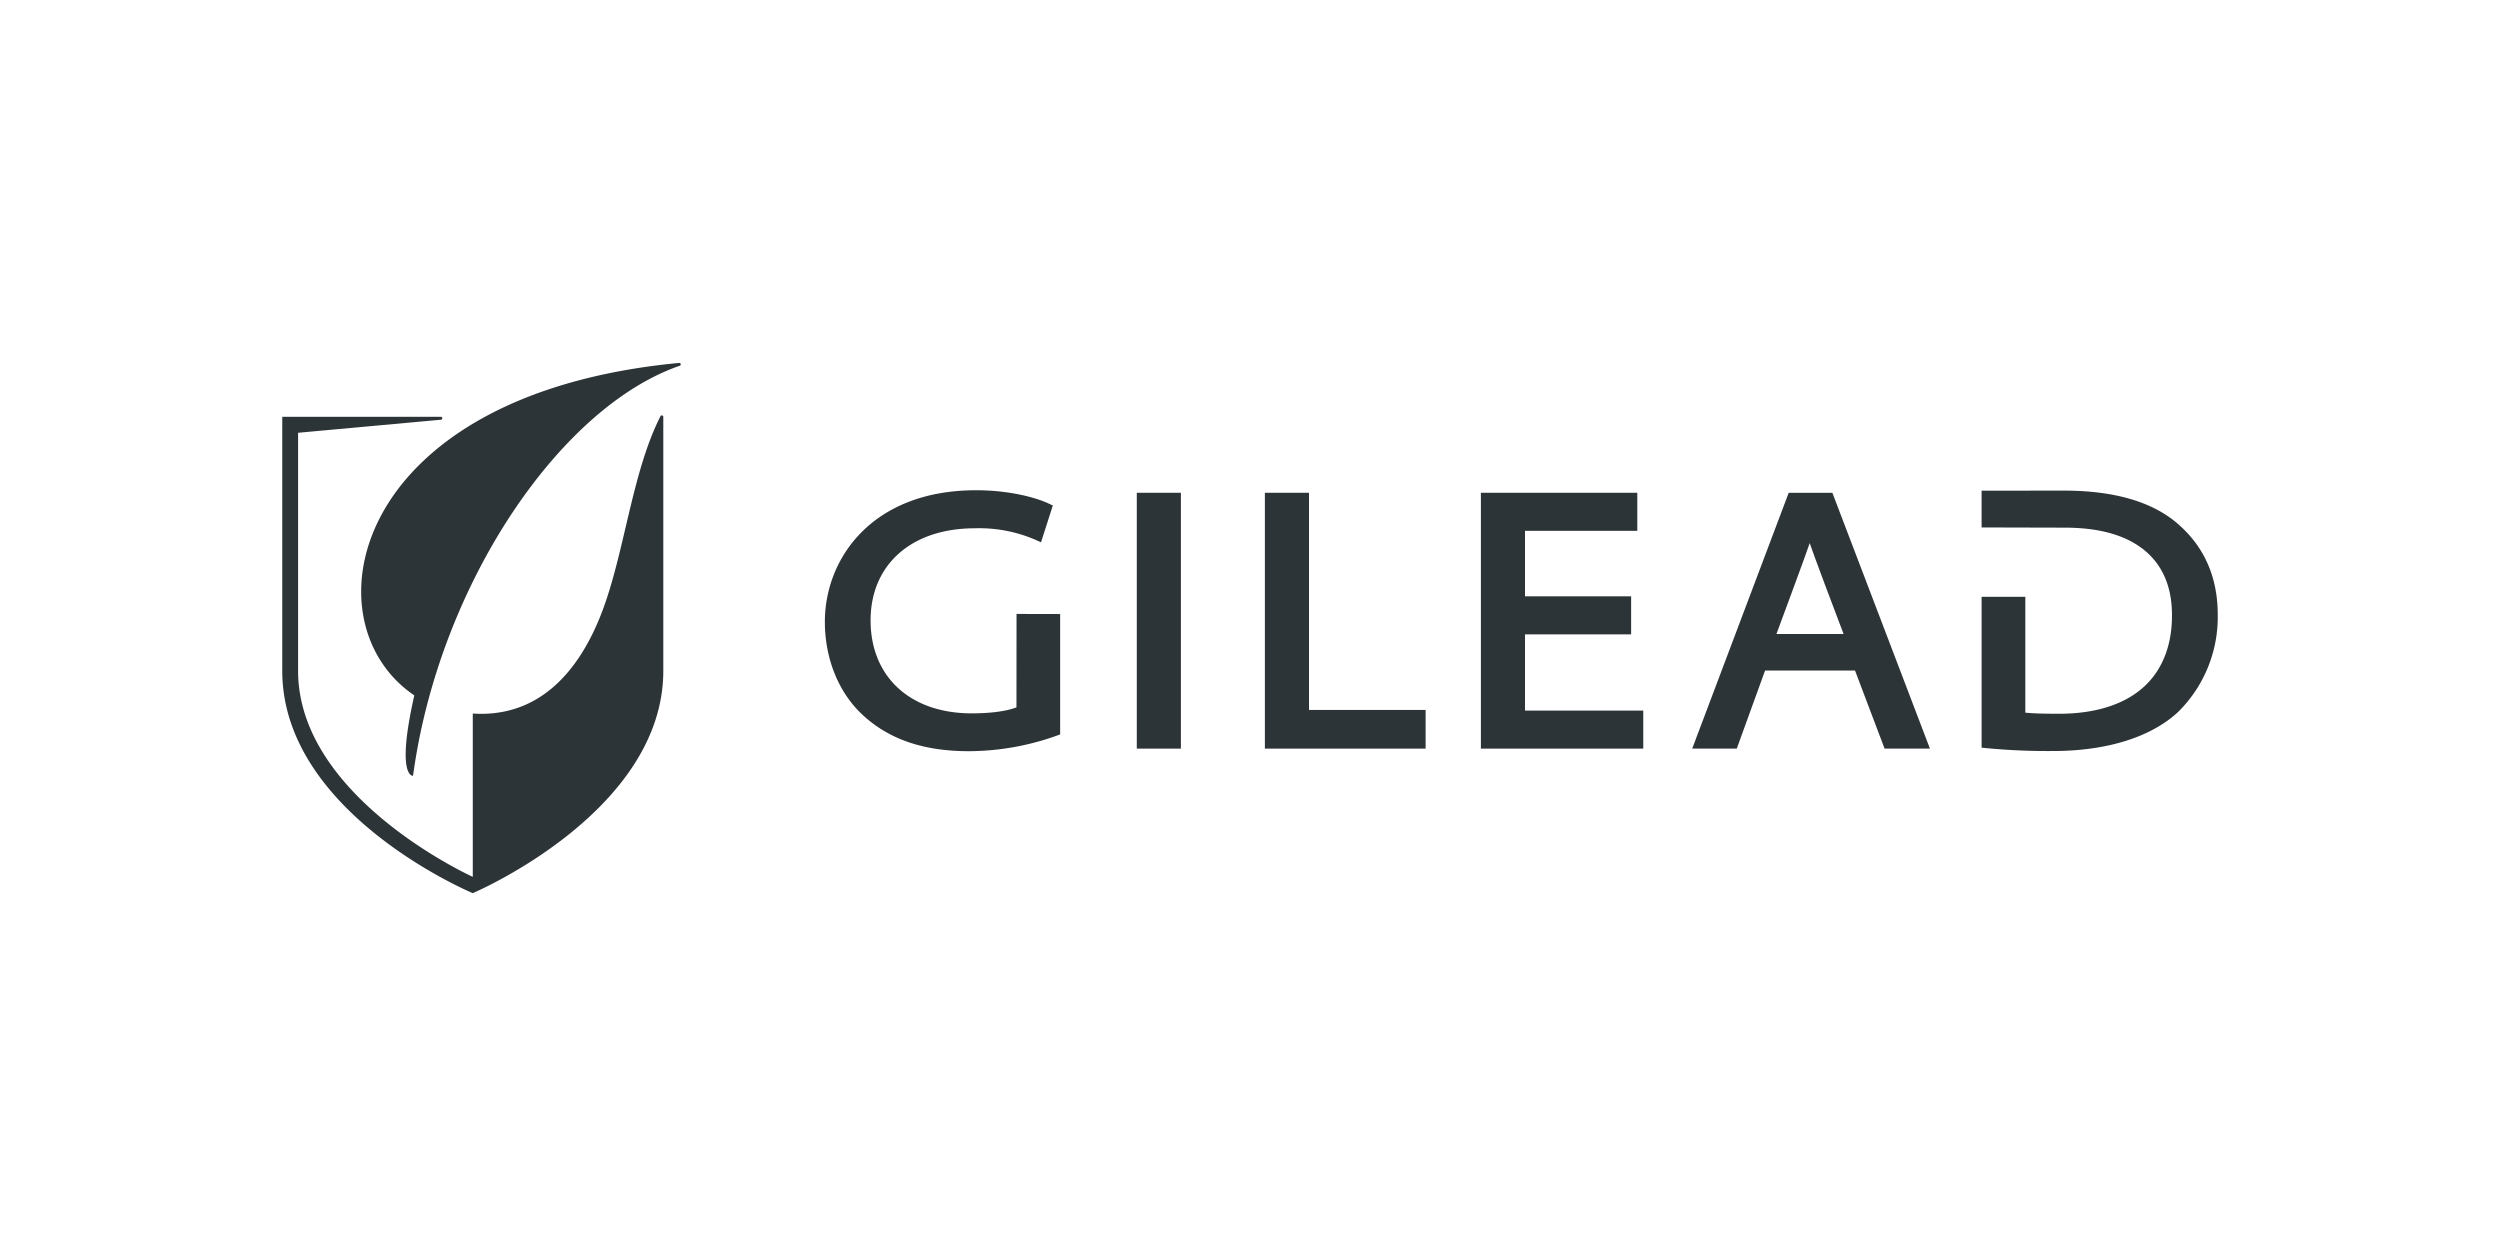
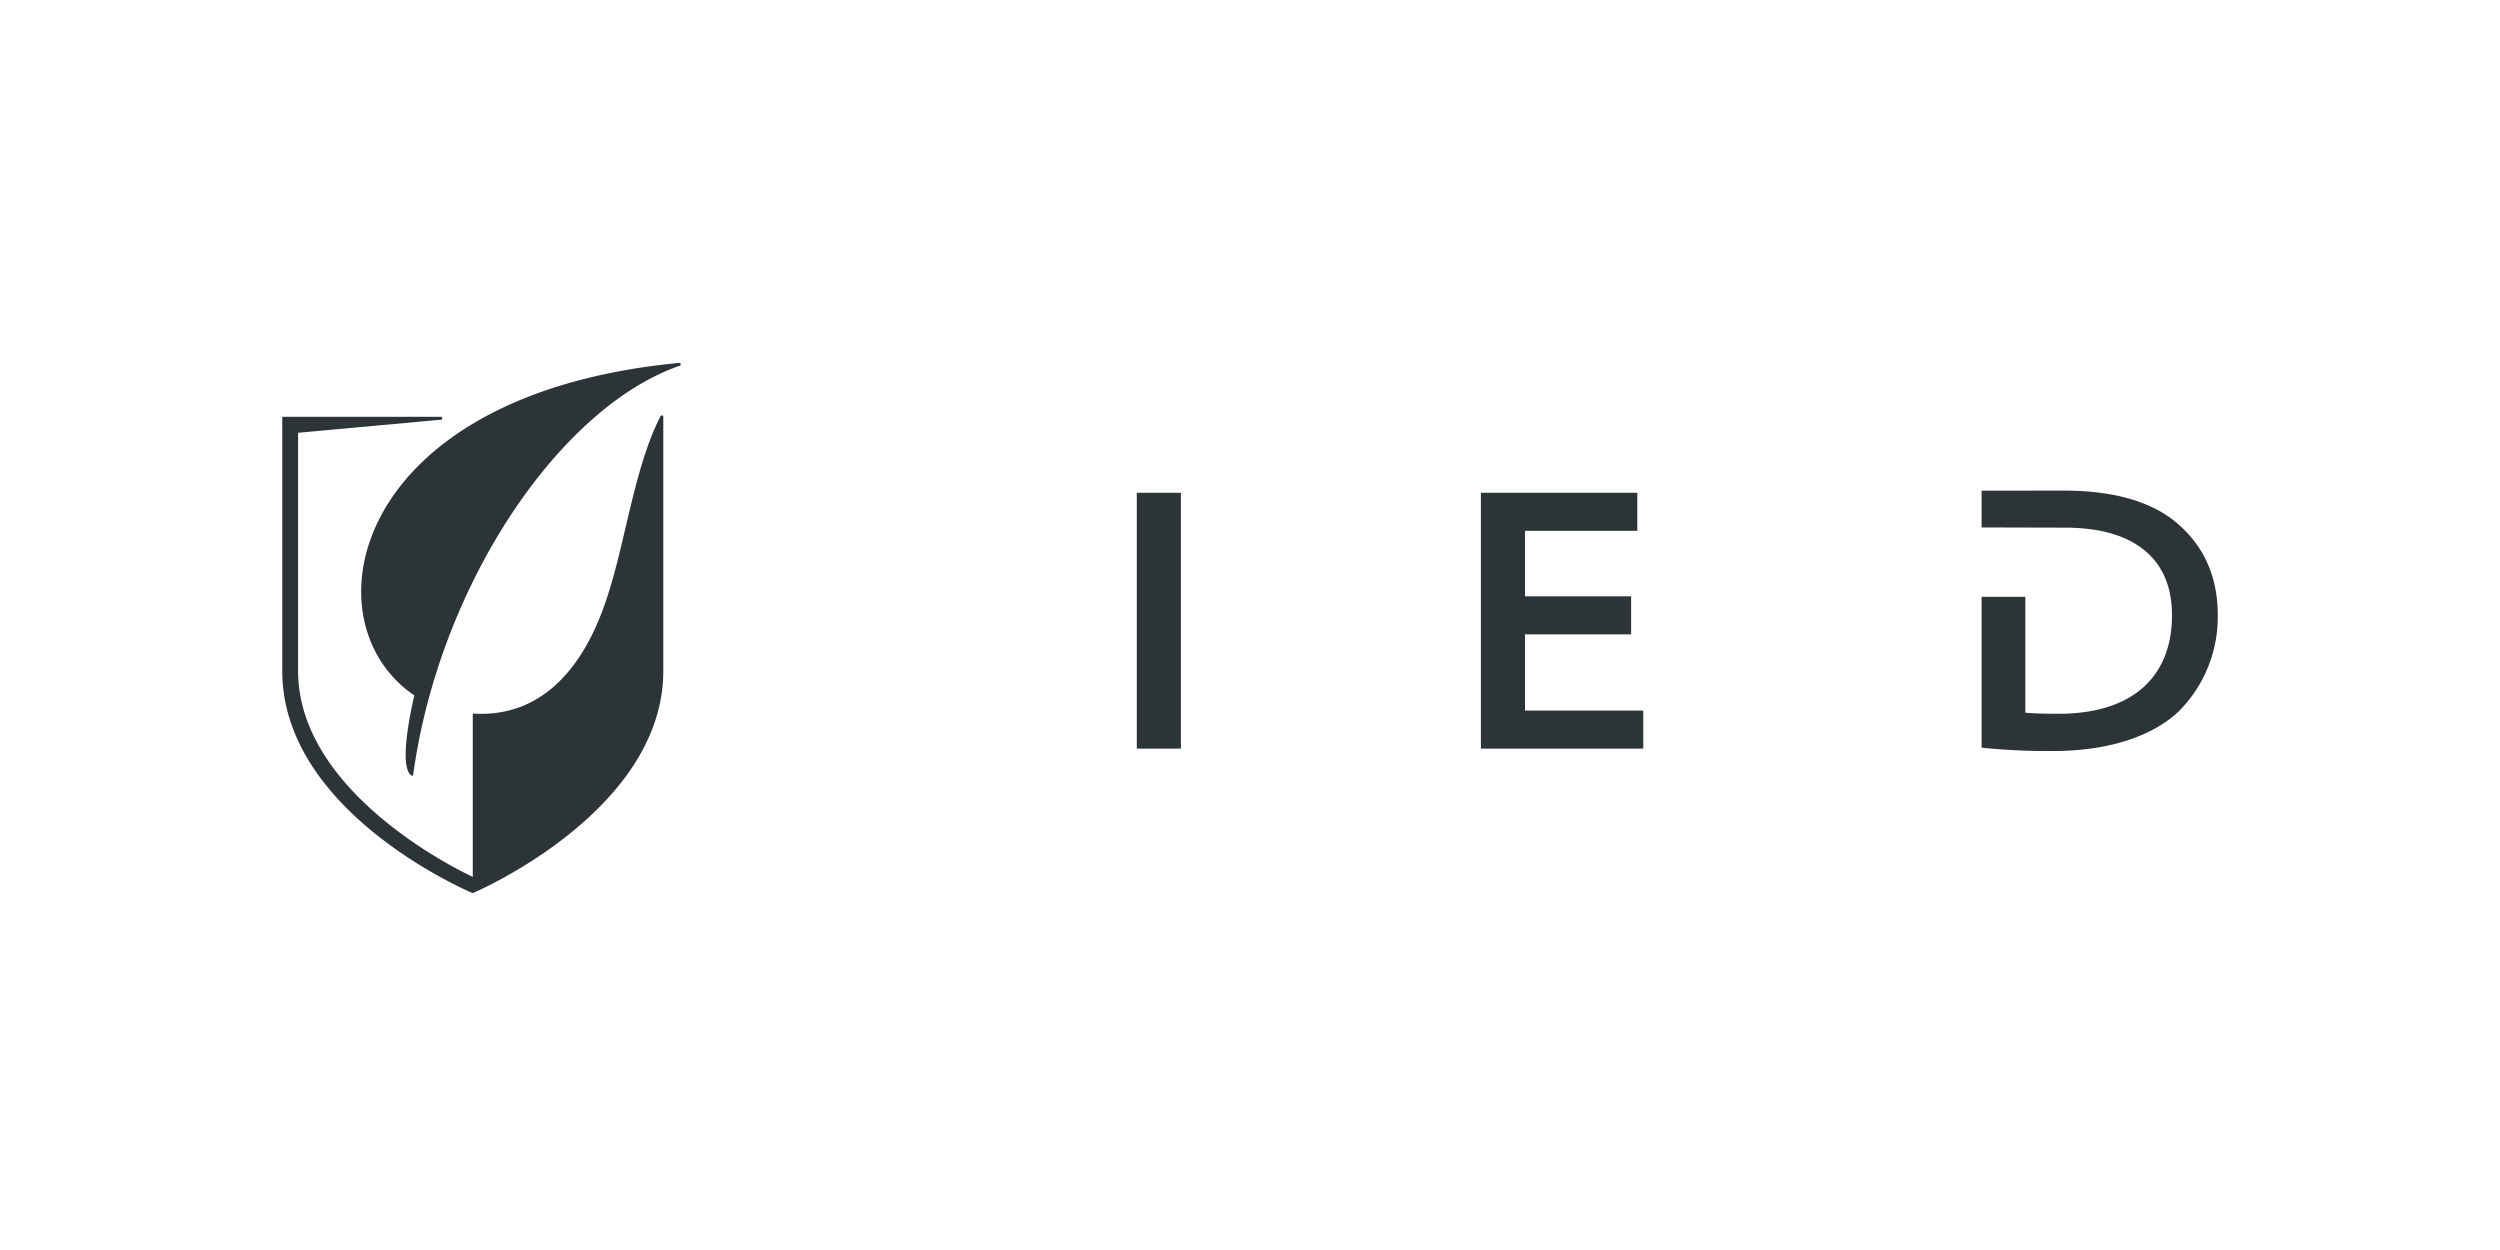
<svg xmlns="http://www.w3.org/2000/svg" width="620" height="310" viewBox="0 0 620 310">
  <defs>
    <clipPath id="clip-path">
      <rect id="Rechteck_15" data-name="Rechteck 15" width="480" height="131.497" fill="none" />
    </clipPath>
    <clipPath id="clip-logo-gilead">
      <rect width="620" height="310" />
    </clipPath>
  </defs>
  <g id="logo-gilead" clip-path="url(#clip-logo-gilead)">
    <rect width="620" height="310" fill="rgba(255,255,255,0)" />
-     <rect id="Rechteck_9" data-name="Rechteck 9" width="620" height="310" fill="rgba(255,255,255,0)" />
    <g id="Gruppe_16" data-name="Gruppe 16" transform="translate(70 90)">
      <g id="Gruppe_15" data-name="Gruppe 15" clip-path="url(#clip-path)">
-         <path id="Pfad_256" data-name="Pfad 256" d="M182.1,62.258l-.018,23.171c-1.574.608-4.91,1.481-11.111,1.481-15.227,0-25.063-9.047-25.063-23.048,0-13.879,10.16-22.849,25.882-22.849a35.242,35.242,0,0,1,14.994,2.854l1.393.622,2.923-9.126-1.086-.509c-3.224-1.511-9.857-3.275-17.936-3.275-25.77,0-37.511,16.908-37.511,32.617,0,9.114,3.376,17.5,9.263,23,6.516,6.119,15.155,9.1,26.412,9.1a65.217,65.217,0,0,0,21.776-3.831l.9-.327V62.282Z" fill="#2d3437" />
        <rect id="Rechteck_14" data-name="Rechteck 14" width="10.94" height="63.45" transform="translate(211.923 32.208)" fill="#2d3437" />
-         <path id="Pfad_257" data-name="Pfad 257" d="M254.633,86.064V32.208H243.691v63.45h39.863V86.064Z" fill="#2d3437" />
        <path id="Pfad_258" data-name="Pfad 258" d="M308.2,86.224v-18.9h26.32V57.889H308.2V41.643h27.85V32.208h-38.79v63.45H337.53V86.224Z" fill="#2d3437" />
-         <path id="Pfad_259" data-name="Pfad 259" d="M378.806,44.693c.61,1.926,6.627,17.916,8.4,22.537H370.557s7.659-20.624,8.249-22.537m5.62-12.485H373.6l-23.933,63.45h11.05l7.024-19.373h22.3l7.337,19.373h11.246Z" fill="#2d3437" />
        <path id="Pfad_260" data-name="Pfad 260" d="M470.825,40.564c-6.27-5.9-16.022-8.895-28.974-8.895l-20.414.019v9.117l20.65.053c9.5,0,16.611,2.314,21.134,6.878,3.656,3.688,5.483,8.747,5.426,15.034,0,6.969-2.185,12.824-6.32,16.948-4.809,4.795-12.341,7.318-21.776,7.29-2.858,0-5.984-.039-8.271-.271V58.011H421.437V95.418l1.227.126a160.951,160.951,0,0,0,16.484.71c13.457,0,24.542-3.508,31.215-9.872A33.1,33.1,0,0,0,480,62.446c0-8.937-3.087-16.3-9.175-21.882" fill="#2d3437" />
        <path id="Pfad_261" data-name="Pfad 261" d="M98.826.364A.365.365,0,0,0,98.476,0h-.013c-.017,0-.025.005-.038.005-82.04,7.8-92.5,64.385-65.677,82.45-4.626,20.426-.317,19.95-.317,19.95a150.594,150.594,0,0,1,3.6-18.058C46.493,44.534,72.395,9.8,98.508.73l0-.012a.36.36,0,0,0,.32-.354" fill="#2d3437" />
        <path id="Pfad_262" data-name="Pfad 262" d="M94.491,13.361a.363.363,0,0,0-.7-.119c-6.779,13.3-8.737,32.333-13.9,46.893C73.972,76.8,63.47,88.022,47.248,86.958v40.5S3.926,107.872,3.926,76.363V17.329l35.4-3.236h.014a.361.361,0,0,0,.019-.721v-.011H0v63C0,111.811,47.24,131.5,47.24,131.5S94.5,111.483,94.5,76.363v-63Z" fill="#2d3437" />
      </g>
    </g>
  </g>
</svg>